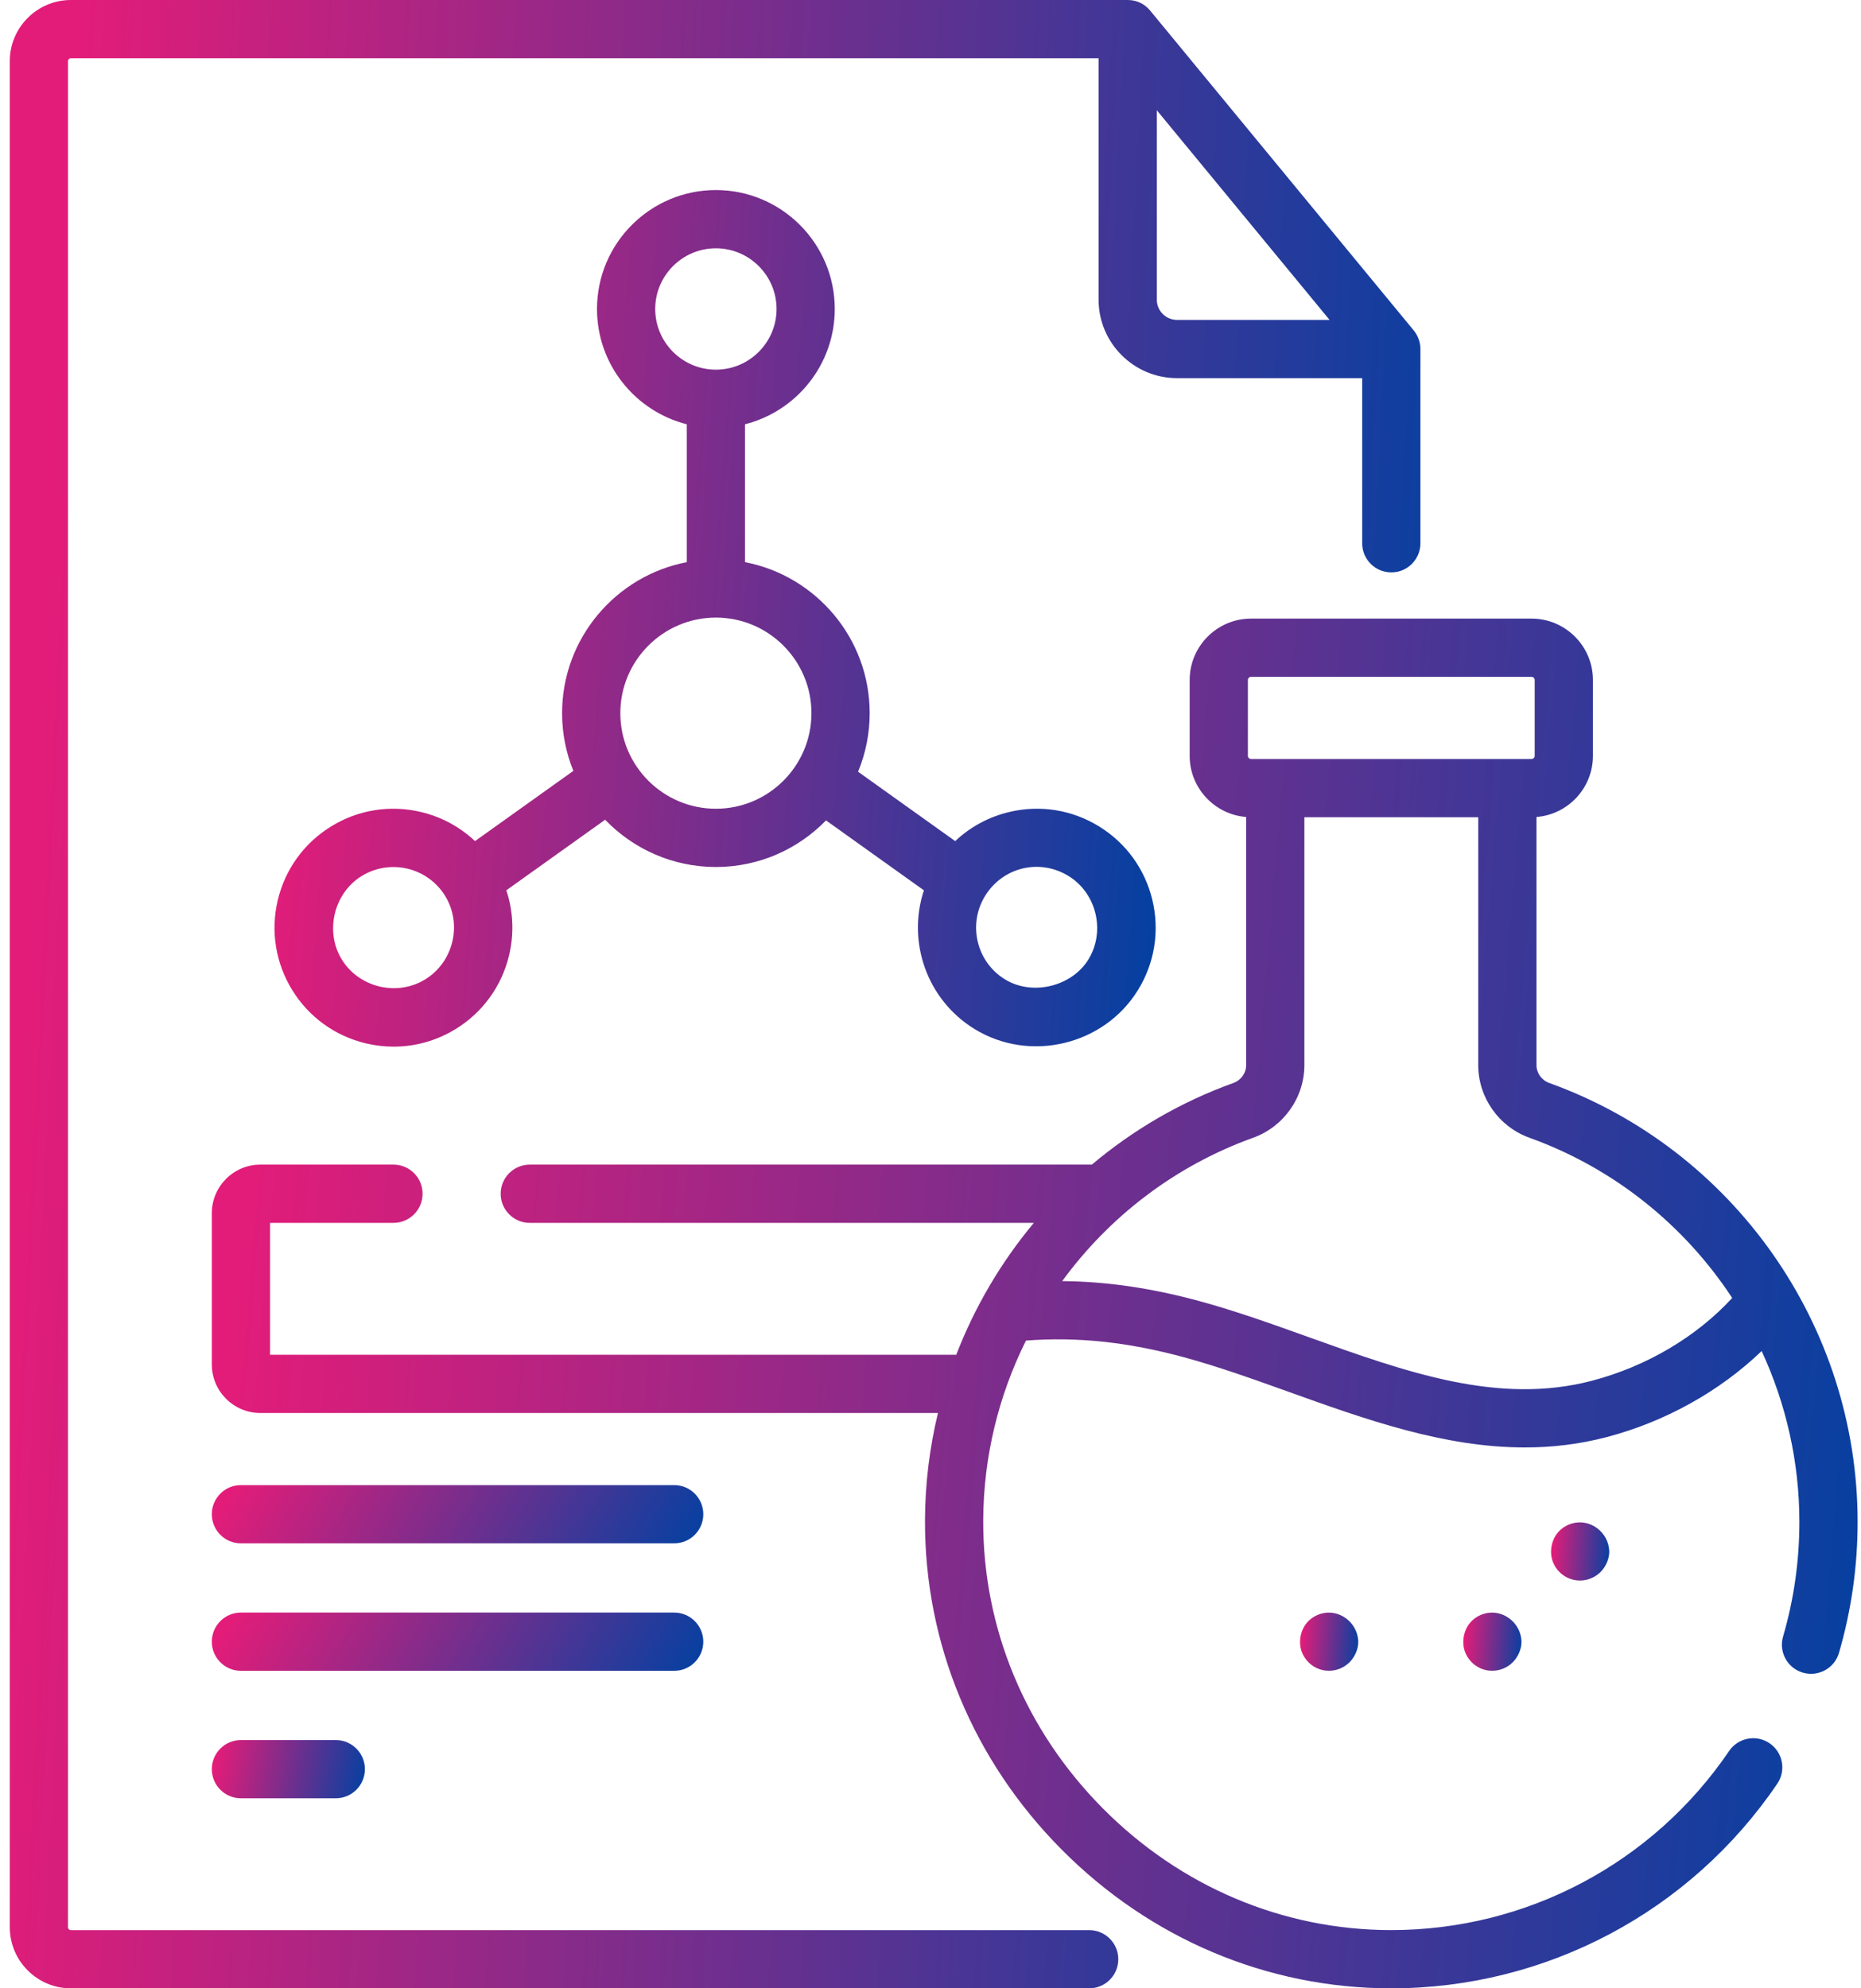
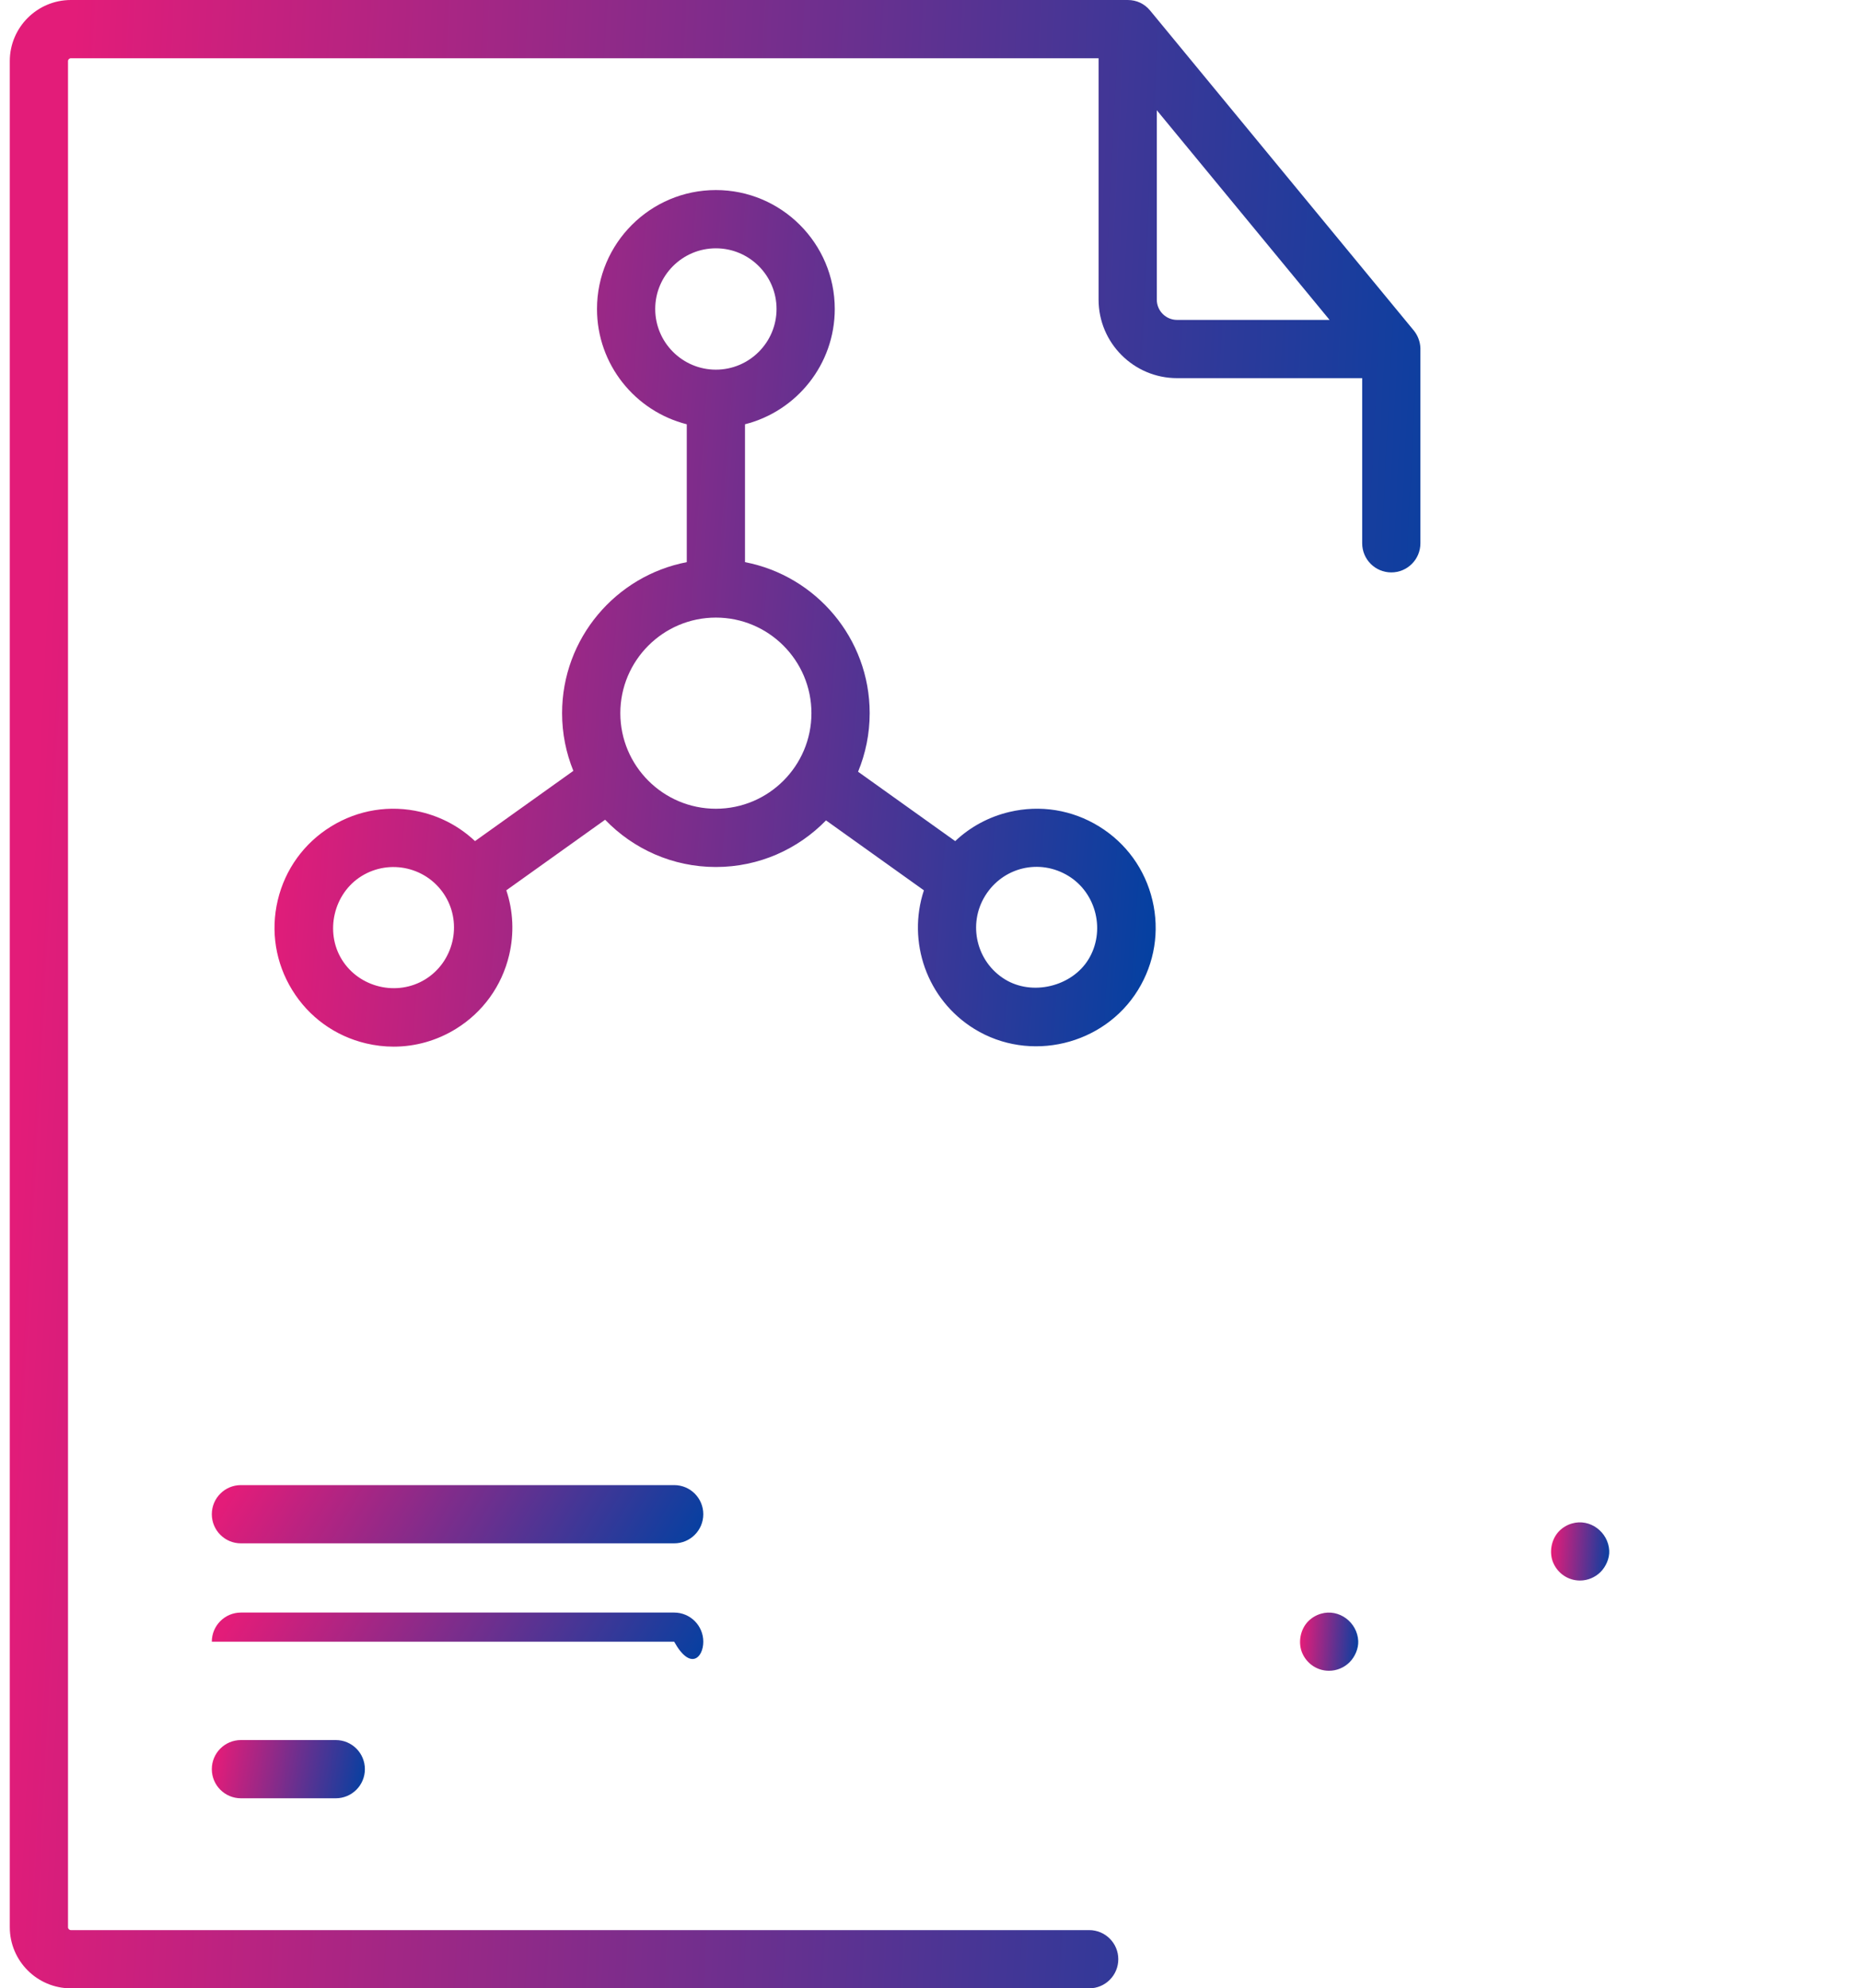
<svg xmlns="http://www.w3.org/2000/svg" width="88" height="94" viewBox="0 0 88 94" fill="none">
  <path d="M51.503 91.247H3.352C3.277 91.247 3.216 91.186 3.216 91.111V2.889C3.216 2.815 3.277 2.754 3.352 2.754H51.948V14.167C51.948 16.212 53.612 17.877 55.658 17.877H64.413V25.684C64.413 26.445 65.029 27.061 65.79 27.061C66.55 27.061 67.166 26.445 67.166 25.684C67.166 25.684 67.166 16.505 67.166 16.5C67.166 16.486 67.166 16.473 67.166 16.459C67.157 16.16 67.043 15.856 66.852 15.624C66.834 15.602 54.387 0.501 54.387 0.501C54.121 0.178 53.748 0 53.325 0C53.259 0 3.352 0 3.352 0C1.759 0 0.463 1.296 0.463 2.889V91.111C0.463 92.704 1.759 94 3.352 94H51.503C52.264 94 52.88 93.384 52.88 92.623C52.88 91.863 52.264 91.247 51.503 91.247ZM54.701 5.212L59.468 10.995L62.871 15.124H55.658C55.131 15.124 54.701 14.694 54.701 14.167V5.212Z" fill="url(#paint0_linear_4080_83)" />
  <path d="M46.074 48.643C48.691 50.256 52.201 49.416 53.81 46.807C54.598 45.529 54.841 44.02 54.494 42.559C54.147 41.098 53.252 39.859 51.974 39.071C50.696 38.283 49.187 38.04 47.726 38.387C46.752 38.618 45.877 39.094 45.168 39.764L40.575 36.484C40.928 35.63 41.124 34.696 41.124 33.715C41.124 30.176 38.582 27.221 35.228 26.576V20.058C37.664 19.442 39.473 17.232 39.473 14.607C39.473 11.507 36.951 8.985 33.851 8.985C30.751 8.985 28.23 11.507 28.23 14.607C28.23 17.233 30.038 19.442 32.475 20.058V26.576C29.121 27.221 26.579 30.177 26.579 33.716C26.579 34.68 26.769 35.6 27.112 36.443L22.461 39.764C21.752 39.094 20.877 38.618 19.902 38.387C18.441 38.04 16.933 38.283 15.655 39.071C14.376 39.859 13.481 41.098 13.134 42.559C12.788 44.02 13.031 45.529 13.819 46.807C14.607 48.086 15.846 48.98 17.307 49.327C17.741 49.43 18.18 49.481 18.615 49.481C19.644 49.481 20.657 49.196 21.555 48.643C22.833 47.855 23.728 46.616 24.075 45.155C24.319 44.124 24.269 43.07 23.942 42.09L28.614 38.754C29.938 40.129 31.796 40.988 33.852 40.988C35.892 40.988 37.737 40.143 39.059 38.785L43.688 42.091C42.888 44.507 43.815 47.25 46.074 48.643ZM46.583 42.352C47.416 41 49.155 40.569 50.529 41.415C51.863 42.237 52.28 44.04 51.465 45.362C50.678 46.639 48.814 47.097 47.518 46.298C46.172 45.469 45.752 43.698 46.583 42.352ZM21.389 44.517C21.218 45.235 20.778 45.887 20.11 46.299C18.777 47.12 16.983 46.692 16.163 45.362C15.351 44.046 15.779 42.229 17.1 41.416C18.436 40.591 20.21 40.996 21.047 42.352C21.459 43.021 21.559 43.802 21.389 44.517ZM30.983 14.607C30.983 13.026 32.27 11.739 33.851 11.739C35.433 11.739 36.72 13.026 36.72 14.607C36.72 16.189 35.433 17.476 33.851 17.476C32.27 17.476 30.983 16.189 30.983 14.607ZM33.851 38.234C31.36 38.234 29.333 36.207 29.333 33.716C29.333 31.224 31.36 29.197 33.851 29.197C36.343 29.197 38.37 31.224 38.37 33.716C38.37 36.207 36.343 38.234 33.851 38.234Z" fill="url(#paint1_linear_4080_83)" />
  <path d="M31.879 70.209H11.392C10.632 70.209 10.016 70.825 10.016 71.586C10.016 72.346 10.632 72.963 11.392 72.963H31.879C32.64 72.963 33.256 72.346 33.256 71.586C33.256 70.825 32.64 70.209 31.879 70.209Z" fill="url(#paint2_linear_4080_83)" />
-   <path d="M33.256 77.612C33.256 76.852 32.64 76.235 31.879 76.235H11.392C10.632 76.235 10.016 76.852 10.016 77.612C10.016 78.373 10.632 78.989 11.392 78.989H31.879C32.64 78.989 33.256 78.373 33.256 77.612Z" fill="url(#paint3_linear_4080_83)" />
+   <path d="M33.256 77.612C33.256 76.852 32.64 76.235 31.879 76.235H11.392C10.632 76.235 10.016 76.852 10.016 77.612H31.879C32.64 78.989 33.256 78.373 33.256 77.612Z" fill="url(#paint3_linear_4080_83)" />
  <path d="M11.392 82.262C10.632 82.262 10.016 82.878 10.016 83.638C10.016 84.399 10.632 85.015 11.392 85.015H15.877C16.638 85.015 17.254 84.399 17.254 83.638C17.254 82.878 16.638 82.262 15.877 82.262H11.392Z" fill="url(#paint4_linear_4080_83)" />
-   <path d="M73.257 51.198C72.896 51.068 72.654 50.728 72.654 50.353V38.624C74.146 38.505 75.324 37.255 75.324 35.732V32.148C75.324 30.547 74.022 29.245 72.421 29.245H59.158C57.557 29.245 56.255 30.547 56.255 32.148V35.732C56.255 37.255 57.434 38.505 58.926 38.624V50.353C58.926 50.729 58.684 51.068 58.324 51.198C55.836 52.093 53.582 53.414 51.628 55.059C51.624 55.059 51.62 55.058 51.617 55.058H25.052C24.292 55.058 23.675 55.675 23.675 56.435C23.675 57.196 24.292 57.812 25.052 57.812H48.887C47.336 59.67 46.094 61.778 45.218 64.047H12.769V57.812H18.605C19.366 57.812 19.982 57.196 19.982 56.435C19.982 55.675 19.366 55.058 18.605 55.058H12.312C11.046 55.058 10.016 56.089 10.016 57.355V64.504C10.016 65.771 11.046 66.801 12.312 66.801H44.353C43.958 68.434 43.747 70.127 43.74 71.853C43.714 77.686 46.01 83.222 50.203 87.441C54.395 91.66 59.915 93.989 65.746 94H65.789C73.104 94 79.925 90.386 84.041 84.326C84.469 83.697 84.305 82.841 83.676 82.413C83.047 81.986 82.191 82.15 81.764 82.779C78.16 88.083 72.191 91.246 65.789 91.246H65.751C60.657 91.237 55.828 89.196 52.156 85.5C48.482 81.803 46.471 76.961 46.493 71.865C46.506 68.859 47.225 65.966 48.514 63.377C50.933 63.191 53.326 63.444 55.98 64.164C57.609 64.607 59.232 65.189 60.951 65.805C64.561 67.101 68.264 68.429 72.104 68.429C73.376 68.429 74.663 68.283 75.967 67.942C78.747 67.214 81.328 65.768 83.302 63.871C84.452 66.356 85.086 69.102 85.086 71.95C85.086 73.794 84.827 75.617 84.315 77.368C84.102 78.098 84.521 78.863 85.251 79.076C85.982 79.289 86.746 78.869 86.959 78.14C87.543 76.137 87.84 74.055 87.84 71.95C87.84 62.677 81.979 54.337 73.257 51.198ZM59.008 32.148C59.008 32.066 59.075 31.998 59.158 31.998H72.421C72.504 31.998 72.57 32.066 72.57 32.148V35.732C72.57 35.815 72.504 35.882 72.421 35.882H59.158C59.075 35.882 59.008 35.815 59.008 35.732V32.148ZM75.27 65.278C70.855 66.433 66.496 64.869 61.88 63.213C60.187 62.606 58.436 61.977 56.701 61.506C54.429 60.89 52.32 60.582 50.227 60.566C52.452 57.521 55.56 55.118 59.255 53.789C60.705 53.267 61.679 51.886 61.679 50.353V38.635H69.9V50.353C69.9 51.886 70.874 53.267 72.324 53.789C76.341 55.234 79.662 57.941 81.909 61.362C80.226 63.195 77.857 64.601 75.27 65.278Z" fill="url(#paint5_linear_4080_83)" />
  <path d="M61.87 76.638C61.48 77.025 61.366 77.673 61.585 78.164C61.806 78.661 62.291 78.987 62.843 78.987C63.204 78.987 63.558 78.841 63.816 78.584C64.068 78.332 64.243 77.939 64.226 77.578C64.183 76.697 63.321 76.039 62.462 76.29C62.24 76.355 62.034 76.475 61.87 76.638Z" fill="url(#paint6_linear_4080_83)" />
-   <path d="M69.588 76.638C69.198 77.025 69.085 77.673 69.304 78.164C69.525 78.661 70.01 78.987 70.561 78.987C70.923 78.987 71.277 78.841 71.534 78.584C71.786 78.332 71.962 77.939 71.945 77.578C71.901 76.697 71.039 76.039 70.18 76.29C69.958 76.355 69.752 76.475 69.588 76.638Z" fill="url(#paint7_linear_4080_83)" />
  <path d="M73.739 72.371C73.349 72.759 73.235 73.406 73.454 73.898C73.675 74.394 74.16 74.721 74.712 74.721C75.073 74.721 75.428 74.574 75.685 74.317C75.937 74.065 76.112 73.672 76.095 73.312C76.052 72.431 75.19 71.773 74.331 72.024C74.109 72.088 73.903 72.208 73.739 72.371Z" fill="url(#paint8_linear_4080_83)" />
  <defs>
    <linearGradient id="paint0_linear_4080_83" x1="2.322" y1="24.37" x2="71.131" y2="27.853" gradientUnits="userSpaceOnUse">
      <stop stop-color="#E31C79" />
      <stop offset="1" stop-color="#0041A2" />
    </linearGradient>
    <linearGradient id="paint1_linear_4080_83" x1="14.142" y1="19.484" x2="57.004" y2="22.629" gradientUnits="userSpaceOnUse">
      <stop stop-color="#E31C79" />
      <stop offset="1" stop-color="#0041A2" />
    </linearGradient>
    <linearGradient id="paint2_linear_4080_83" x1="10.663" y1="70.923" x2="28.306" y2="81.542" gradientUnits="userSpaceOnUse">
      <stop stop-color="#E31C79" />
      <stop offset="1" stop-color="#0041A2" />
    </linearGradient>
    <linearGradient id="paint3_linear_4080_83" x1="10.663" y1="76.949" x2="28.306" y2="87.569" gradientUnits="userSpaceOnUse">
      <stop stop-color="#E31C79" />
      <stop offset="1" stop-color="#0041A2" />
    </linearGradient>
    <linearGradient id="paint4_linear_4080_83" x1="10.217" y1="82.976" x2="17.449" y2="84.331" gradientUnits="userSpaceOnUse">
      <stop stop-color="#E31C79" />
      <stop offset="1" stop-color="#0041A2" />
    </linearGradient>
    <linearGradient id="paint5_linear_4080_83" x1="12.185" y1="46.033" x2="92.083" y2="52.882" gradientUnits="userSpaceOnUse">
      <stop stop-color="#E31C79" />
      <stop offset="1" stop-color="#0041A2" />
    </linearGradient>
    <linearGradient id="paint6_linear_4080_83" x1="61.551" y1="76.95" x2="64.383" y2="77.152" gradientUnits="userSpaceOnUse">
      <stop stop-color="#E31C79" />
      <stop offset="1" stop-color="#0041A2" />
    </linearGradient>
    <linearGradient id="paint7_linear_4080_83" x1="69.27" y1="76.95" x2="72.102" y2="77.152" gradientUnits="userSpaceOnUse">
      <stop stop-color="#E31C79" />
      <stop offset="1" stop-color="#0041A2" />
    </linearGradient>
    <linearGradient id="paint8_linear_4080_83" x1="73.421" y1="72.683" x2="76.252" y2="72.885" gradientUnits="userSpaceOnUse">
      <stop stop-color="#E31C79" />
      <stop offset="1" stop-color="#0041A2" />
    </linearGradient>
  </defs>
</svg>